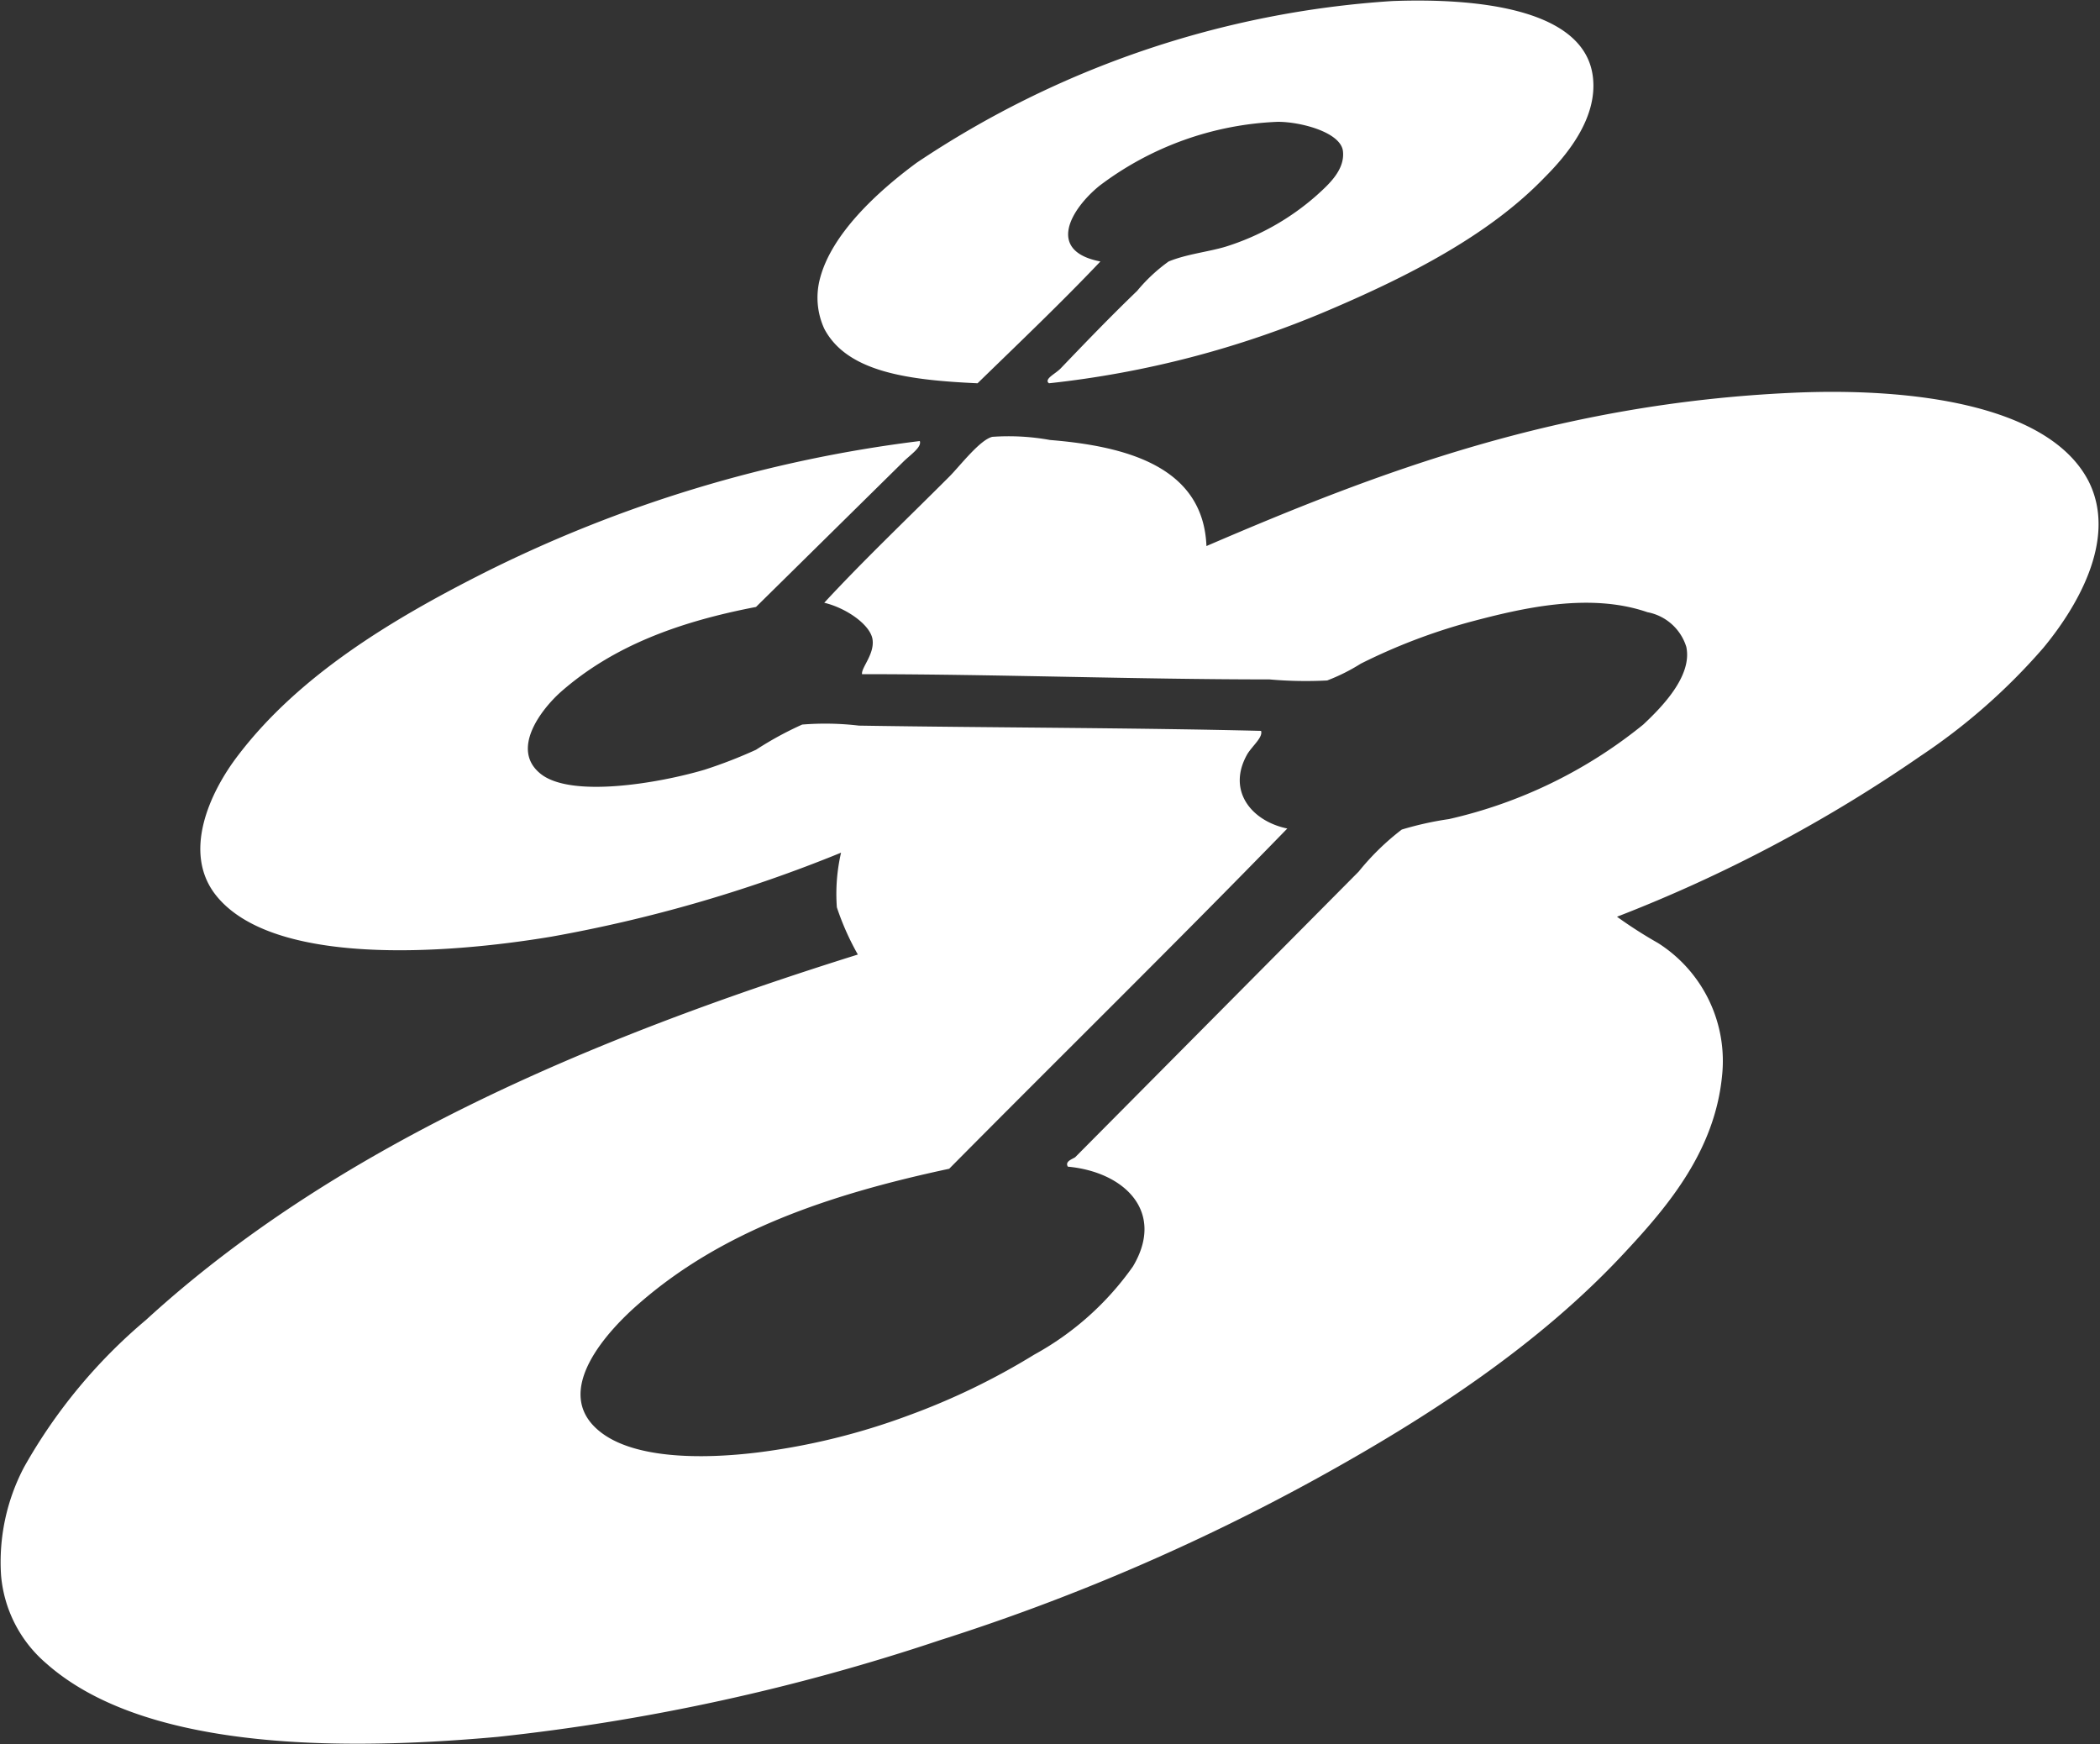
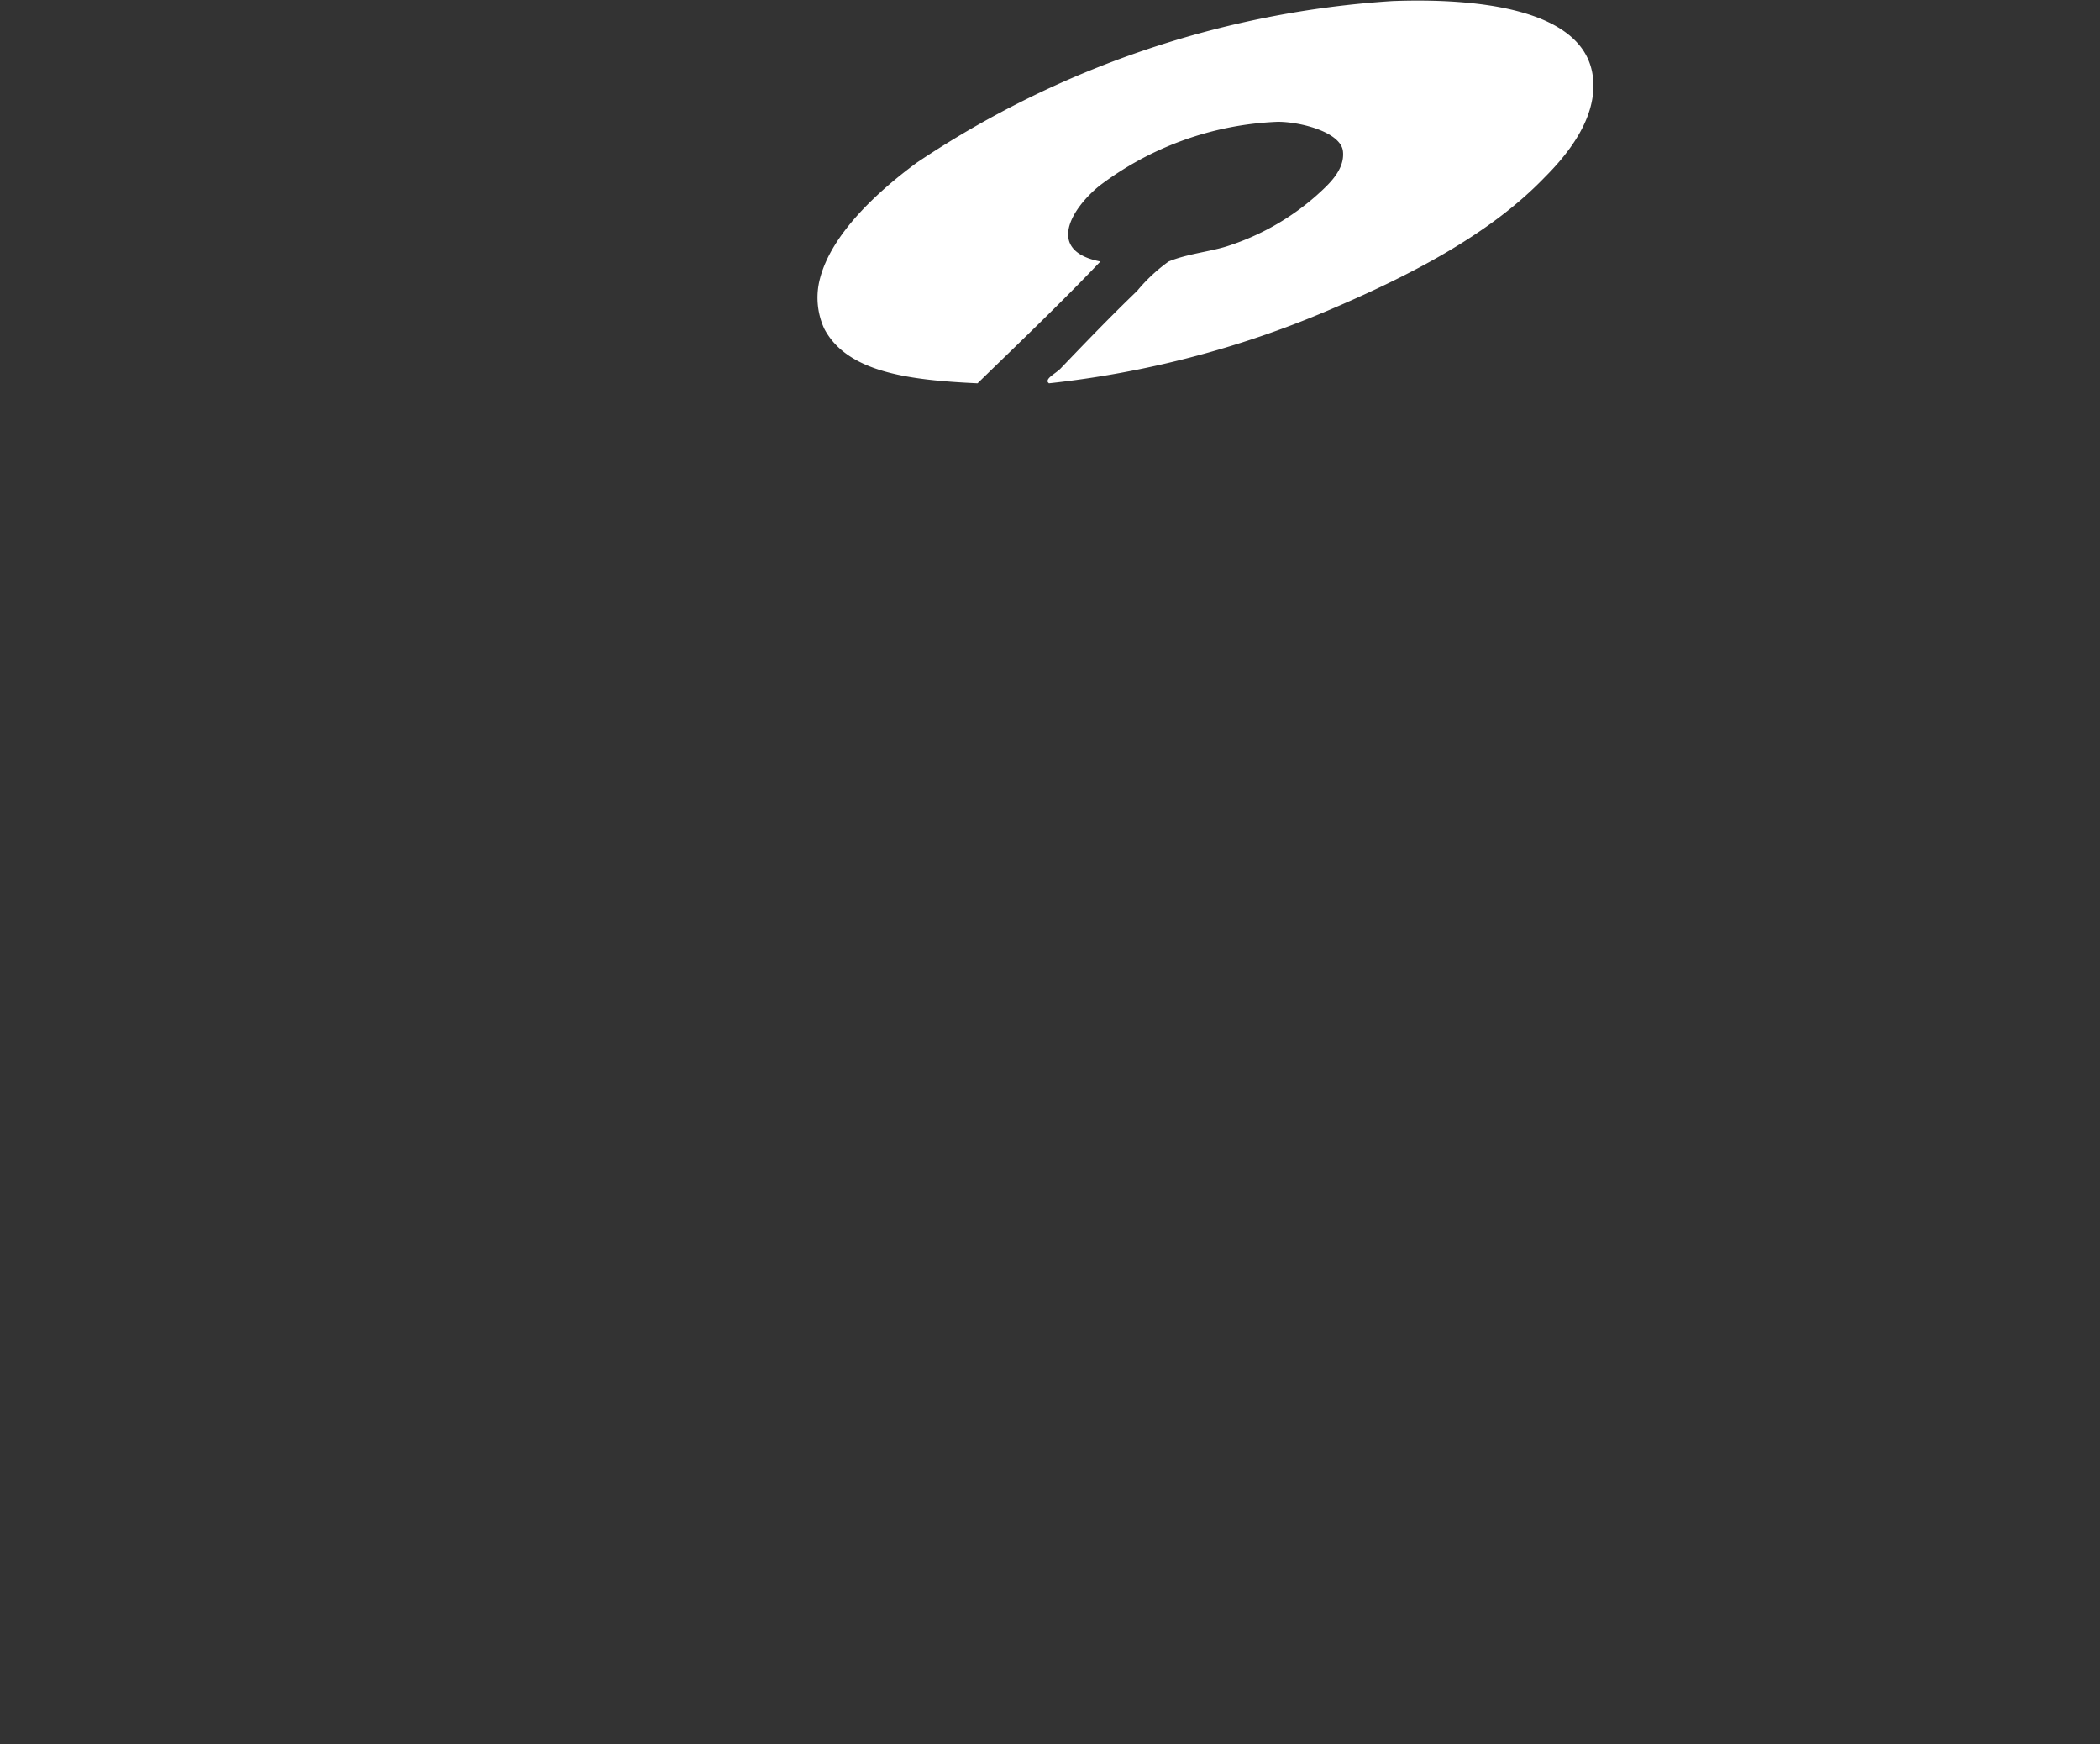
<svg xmlns="http://www.w3.org/2000/svg" id="Ebene_1" data-name="Ebene 1" width="200" height="166.1" viewBox="0 0 200 166.1">
  <rect x="0" y="0" width="200" height="166.1" fill="#333333" stroke="none" />
  <defs>
    <style>
      .cls-1 {
        fill: #fff;
      }
    </style>
  </defs>
  <title>logo_white</title>
  <path class="cls-1" d="M99.8,36.4c-.2-.4.7-.8,1.2-1.3,2.3-2.4,4.7-4.9,7.3-7.4a15.9,15.9,0,0,1,3-2.8c1.7-.7,3.7-.9,5.4-1.4a23.8,23.8,0,0,0,8.7-4.9c1.1-1,2.7-2.4,2.5-4.2s-4-2.8-6.2-2.8a30.1,30.1,0,0,0-17,6.1c-2.7,2.2-5.1,6.2.1,7.2-3.8,4-7.8,7.8-11.7,11.6-6.4-.3-12.4-1-14.6-5.2a7.1,7.1,0,0,1-.4-4.8c1.1-4.2,5.4-8.2,9.2-11A91.9,91.9,0,0,1,132.6.1c8-.3,18.3.7,19.1,7.2.5,4-2.6,7.6-4.6,9.6-5.2,5.4-12.7,9.3-20.7,12.7a93.3,93.3,0,0,1-26.5,6.9" transform="translate(0 0)" />
-   <path class="cls-1" d="M154,87.3a42.6,42.6,0,0,0,3.9,2.5,13.3,13.3,0,0,1,6.1,12.7c-.7,7-5,12.2-9.1,16.6-8.2,8.9-18.8,15.8-29.5,21.7a200.2,200.2,0,0,1-35.9,15.4,199.5,199.5,0,0,1-42.1,9.2c-16.6,1.5-34.1.9-43-7A12.4,12.4,0,0,1,.1,150a19.4,19.4,0,0,1,2.2-10.3,50.9,50.9,0,0,1,11.6-14C31.7,109.4,55.8,99,81.7,90.9a25.2,25.2,0,0,1-2-4.5,17.5,17.5,0,0,1,.4-5.2,136.2,136.2,0,0,1-27.6,8C42.3,90.9,26,92,20.6,85.3c-3.3-4.1-.6-9.9,2.1-13.4C28.5,64.3,37.3,59,46,54.6A127.3,127.3,0,0,1,87.6,42c.2.6-.9,1.3-1.6,2L72,57.8c-7.3,1.4-13.6,3.7-18.6,8.1-1.9,1.7-4.8,5.5-1.9,7.8s11.2.9,15.6-.4A45.2,45.2,0,0,0,72,71.4,32.4,32.4,0,0,1,76.4,69a27.3,27.3,0,0,1,5.4.1c12.6.2,26.1.2,38.3.5.2.6-.8,1.4-1.3,2.2-2,3.5.4,6.4,3.8,7.1-10.7,11-21.5,21.6-32.2,32.4-11.7,2.5-21.7,6-29.5,12.8-2.9,2.5-8.5,8.4-3.8,12.2,3.2,2.6,9.6,2.7,15.2,2a63.9,63.9,0,0,0,14.2-3.5A66,66,0,0,0,98.5,129a27.9,27.9,0,0,0,9.4-8.4c3.1-5.2-.8-9-6.2-9.5-.3-.5.4-.7.7-.9l27-27.2a24,24,0,0,1,4.1-4A30.7,30.7,0,0,1,138,78a45.2,45.2,0,0,0,18.5-9c1.7-1.6,4.7-4.6,4.1-7.4a4.8,4.8,0,0,0-3.7-3.3c-5.5-1.9-11.9-.4-16.8.9a55.8,55.8,0,0,0-10.5,4,18.1,18.1,0,0,1-3.2,1.6,38.8,38.8,0,0,1-5.5-.1c-12.6,0-26.2-.5-38.8-.5-.1-.6,1.2-1.9,1-3.3s-2.5-3-4.6-3.5c3.6-3.9,7.8-7.9,11.9-12,1-1,2.9-3.5,4.1-3.8a22,22,0,0,1,5.5.3c7.4.6,14.6,2.6,14.9,10.1,16.5-7.1,33.6-13.6,55.9-14.6,11.2-.5,24.3,1.1,28.1,8.4,2.9,5.7-1.4,12.4-4.3,15.9A58.2,58.2,0,0,1,182.9,72,139.1,139.1,0,0,1,154,87.3" transform="translate(0 0)" />
</svg>